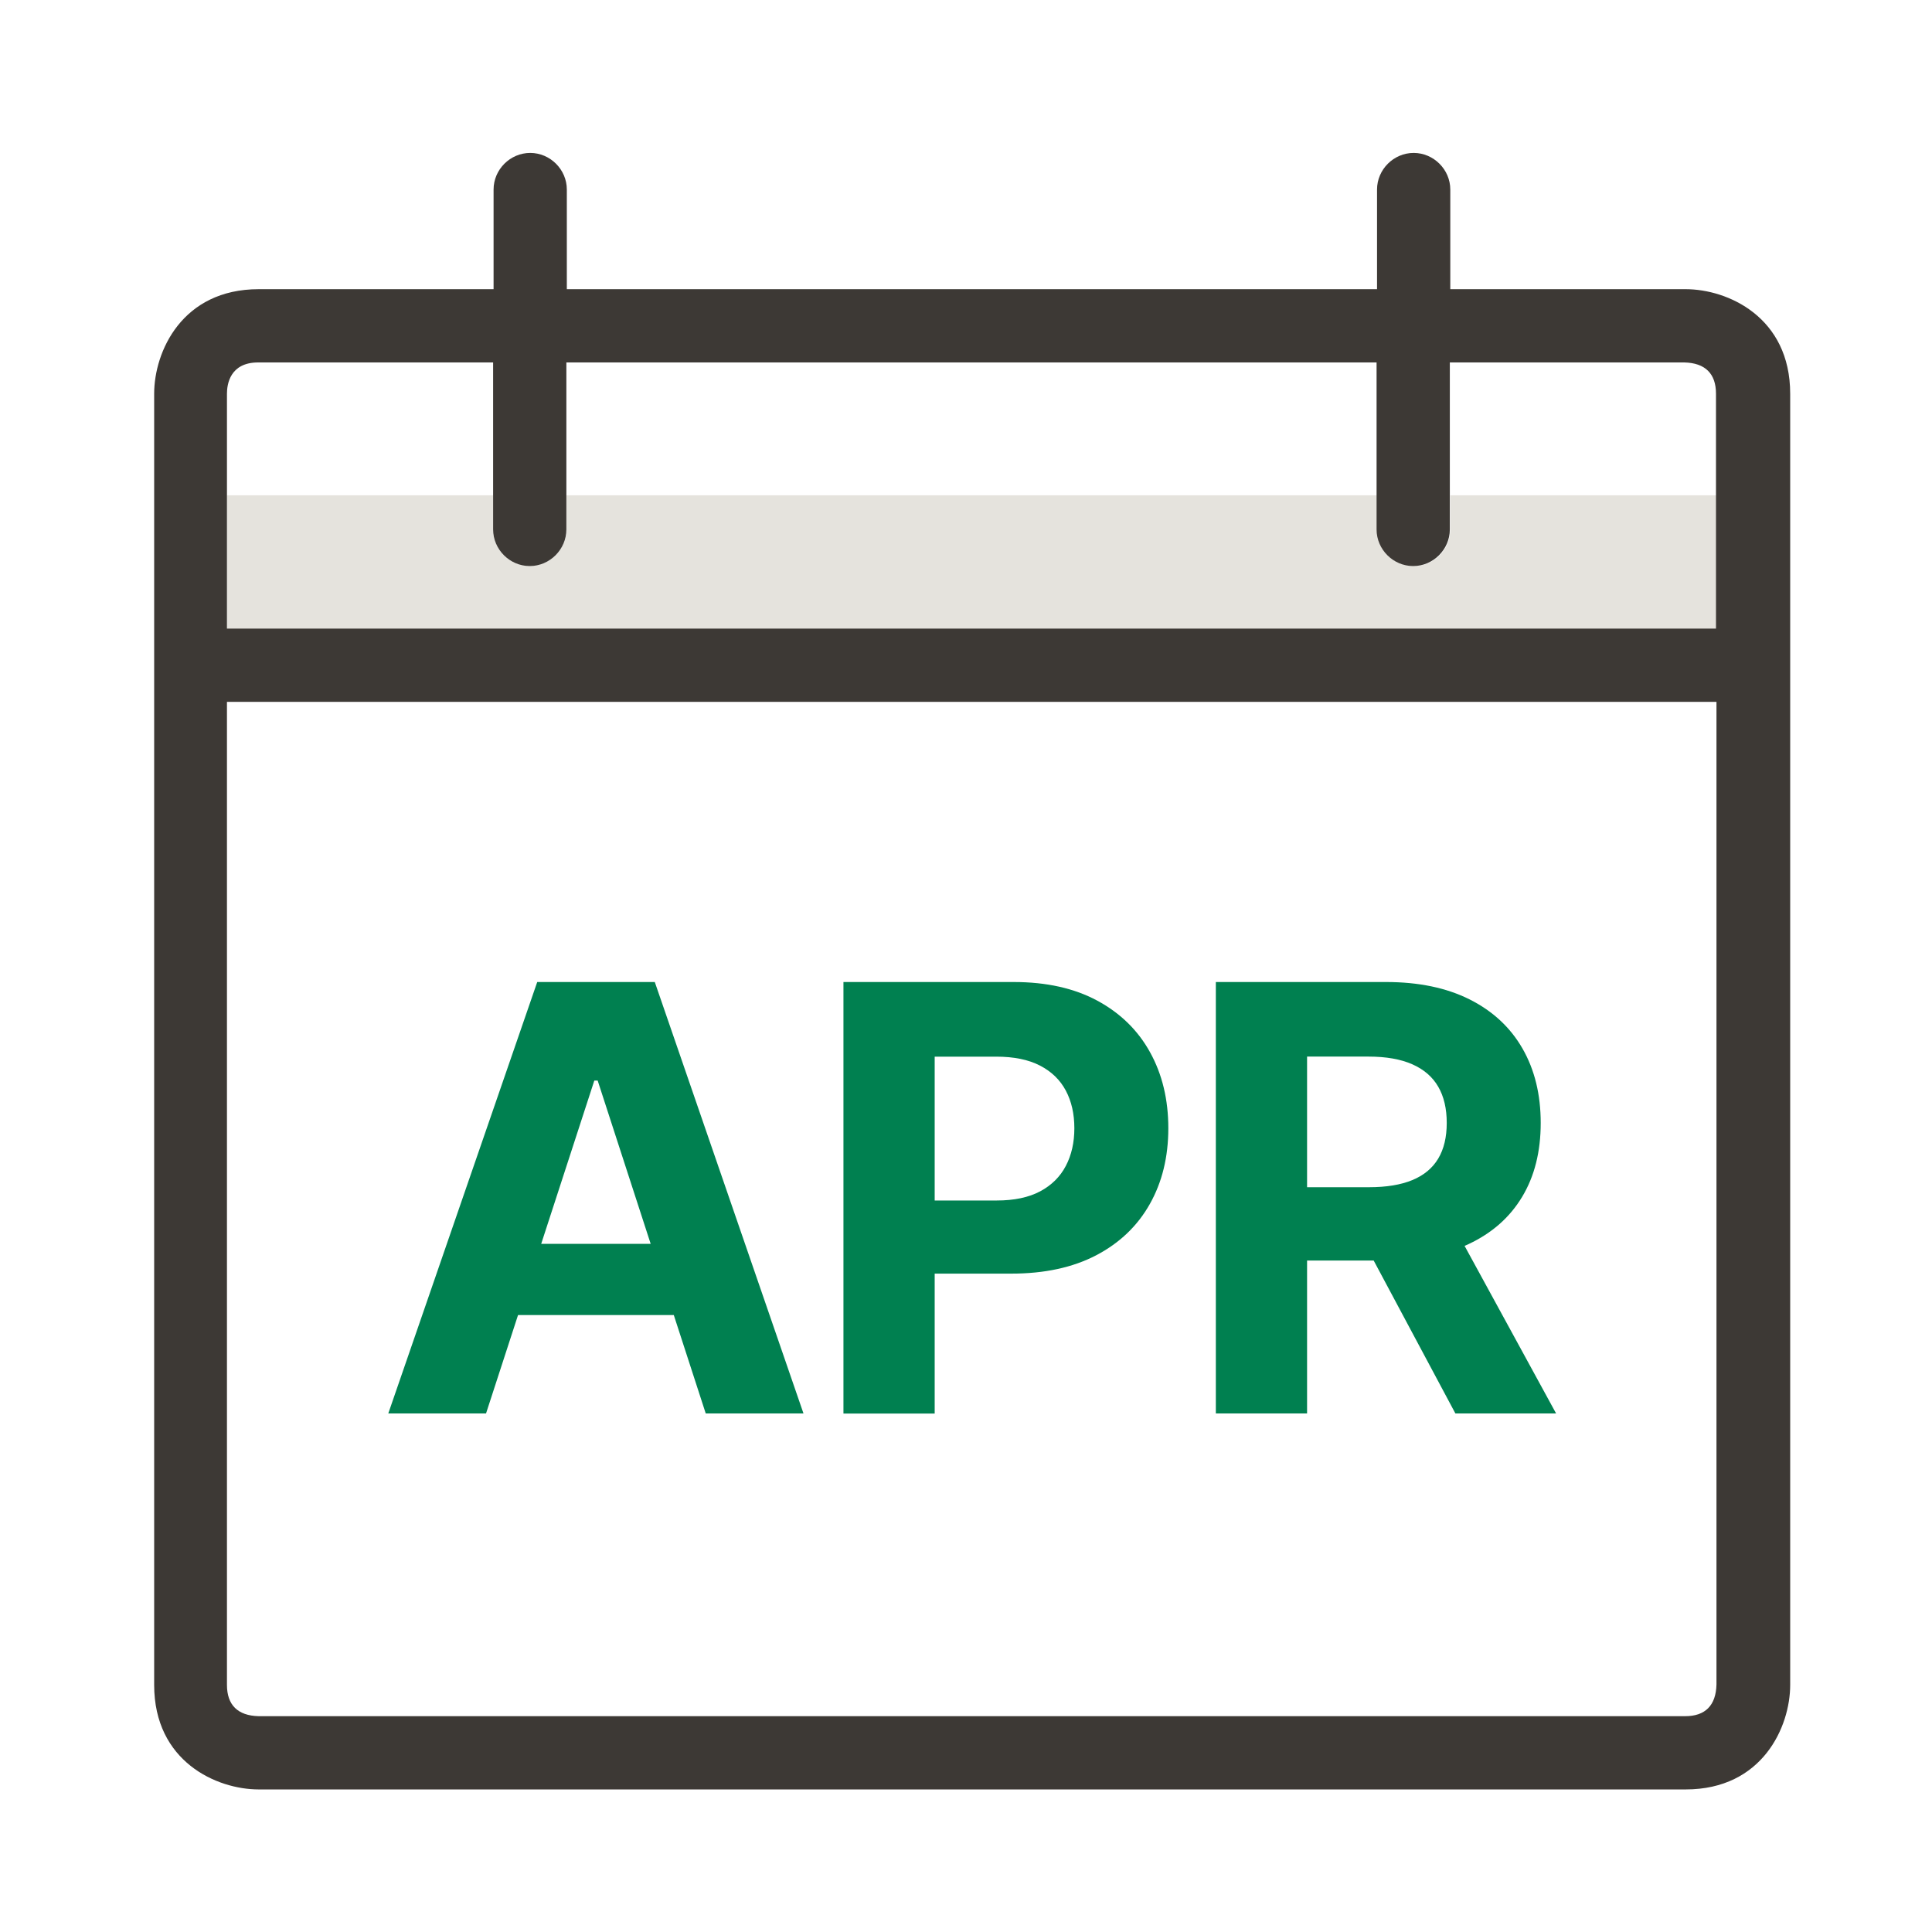
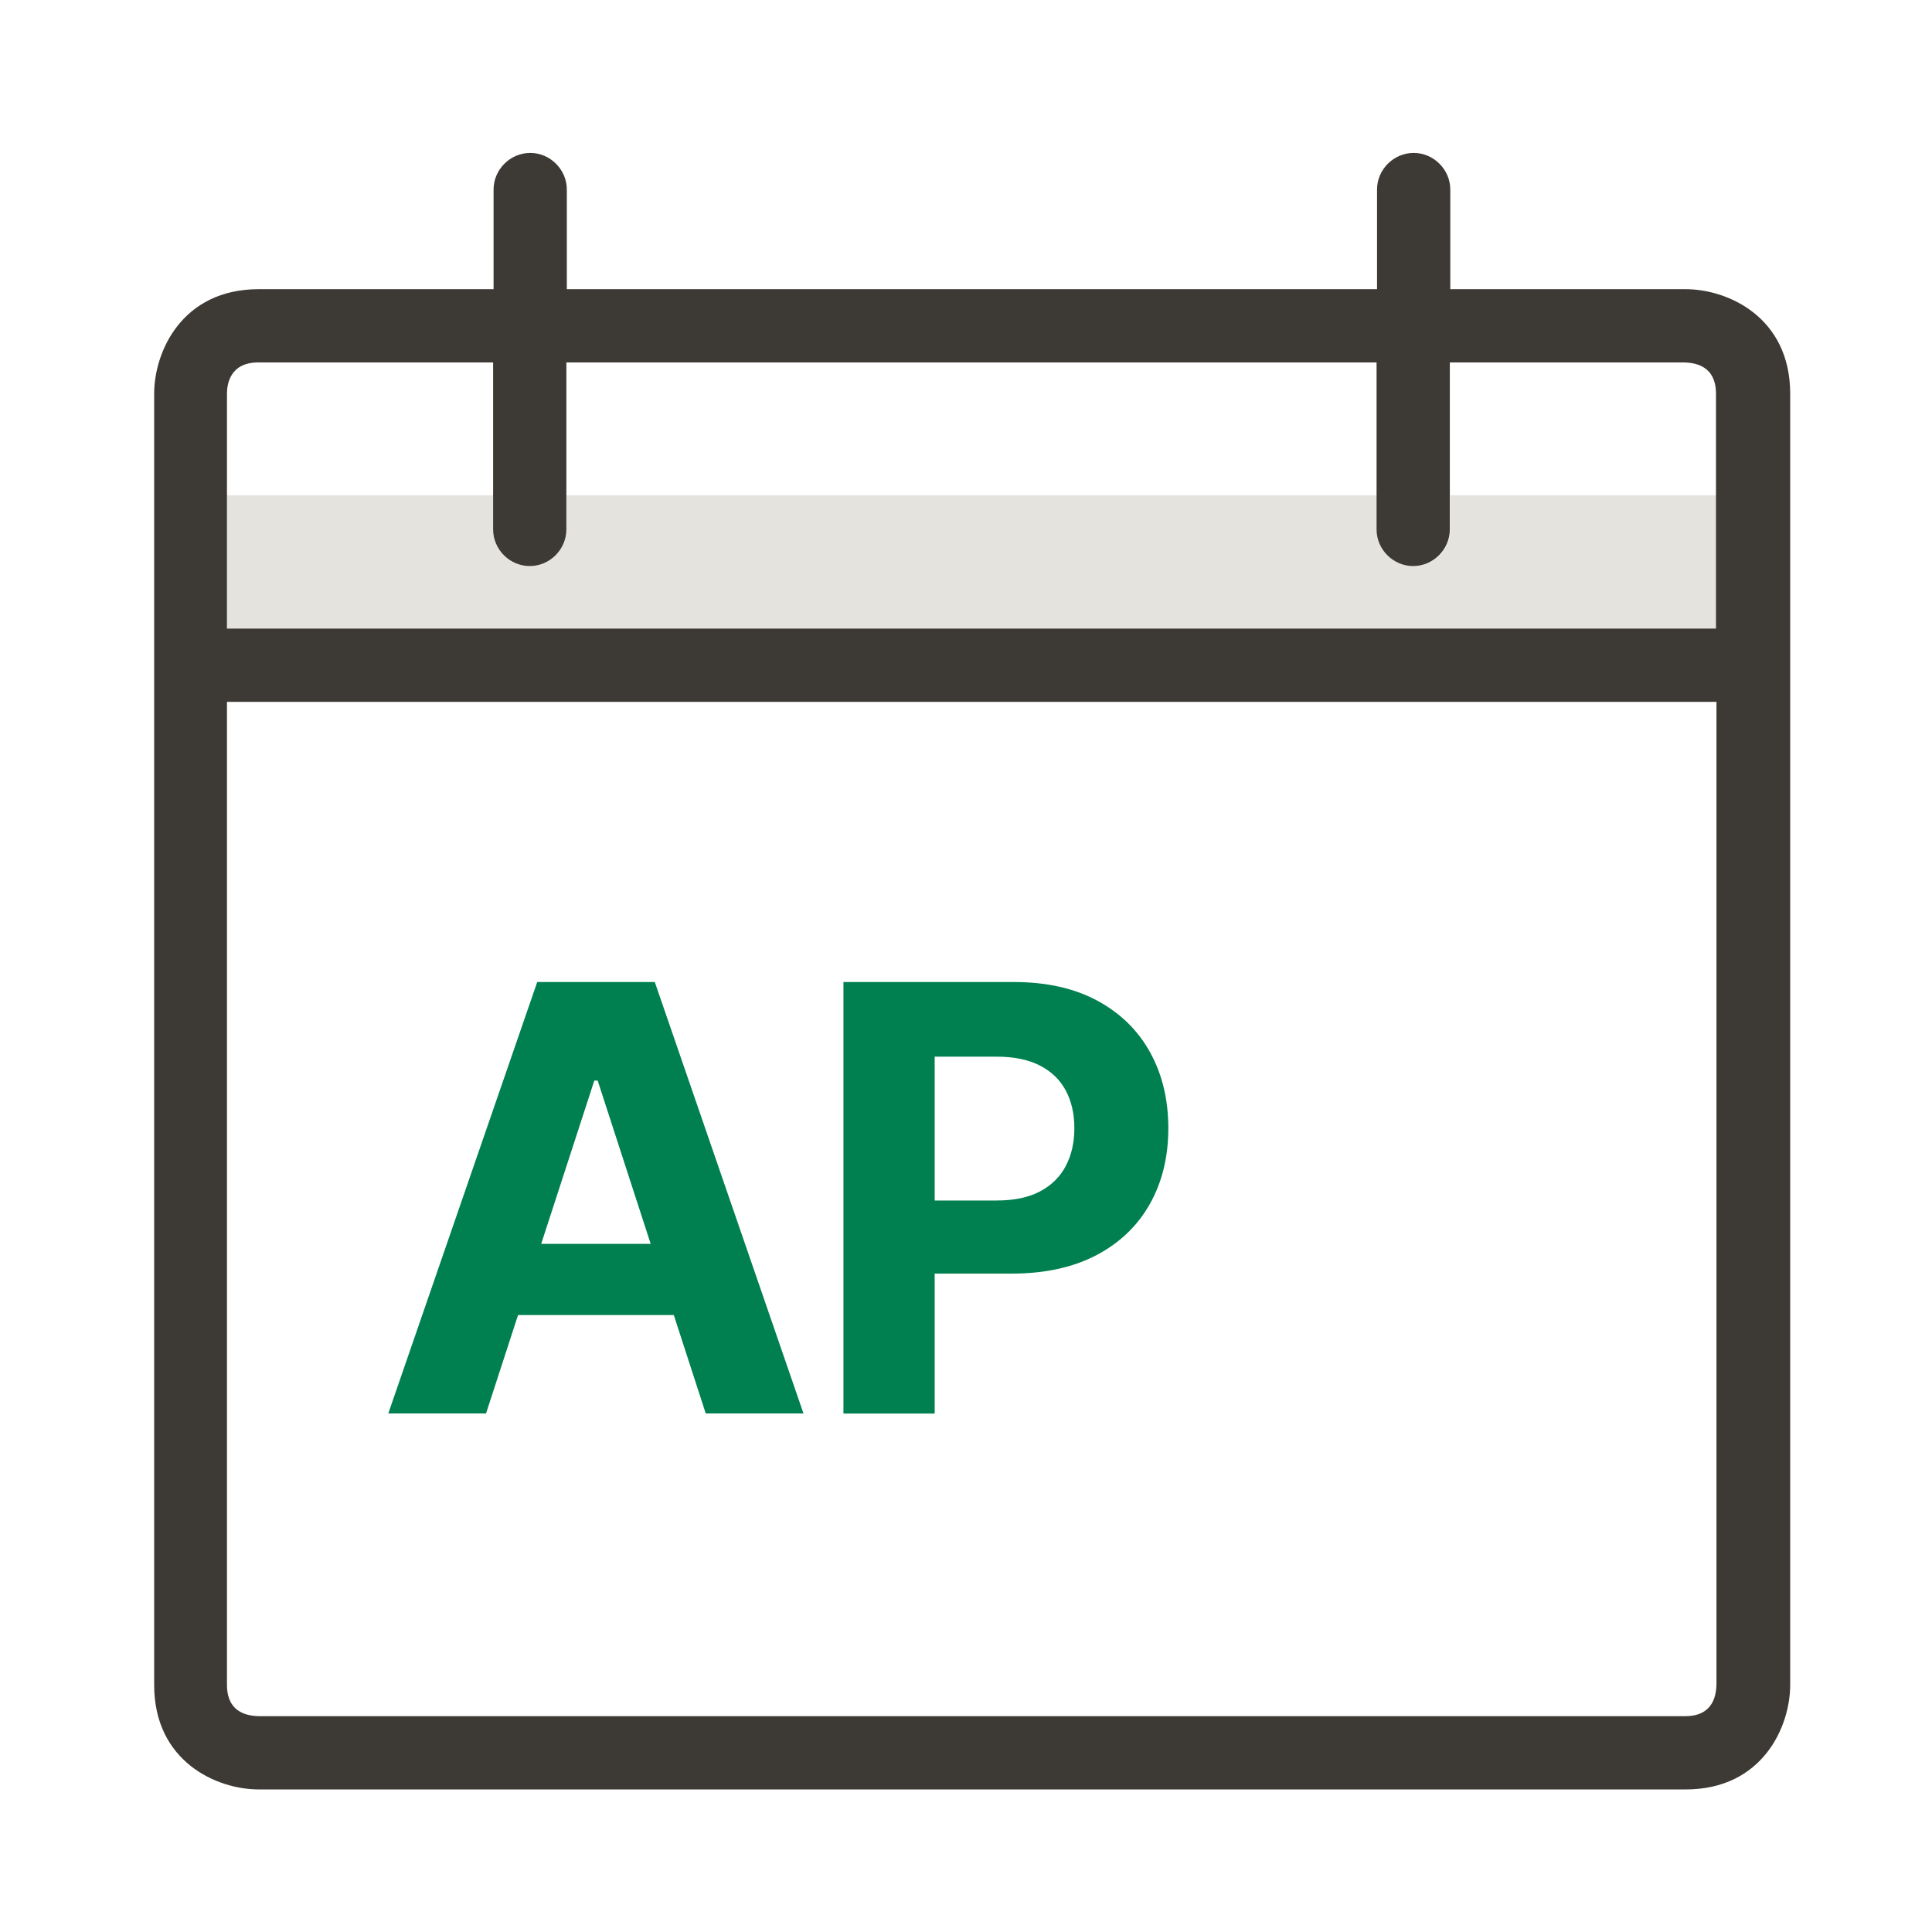
<svg xmlns="http://www.w3.org/2000/svg" id="a" data-name="Layer_1" viewBox="0 0 72 72">
  <defs>
    <style>
      .b {
        fill: #e5e3dd;
      }

      .c {
        fill: #008050;
      }

      .d {
        fill: #3d3935;
      }
    </style>
  </defs>
  <g>
    <path class="b" d="M63.967,18.458v4.987H8.458v-4.987h9.919v1.274c0,.746.619,1.365,1.365,1.365s1.365-.619,1.365-1.365v-1.274h30.212v1.274c0,.746.601,1.365,1.365,1.365s1.365-.619,1.365-1.365v-1.274h9.919Z" />
    <path class="d" d="M62.802,10.777h-8.754v-3.713c0-.746-.619-1.365-1.365-1.365s-1.365.619-1.365,1.365v3.713h-30.194v-3.713c0-.746-.619-1.365-1.365-1.365s-1.365.619-1.365,1.365v3.713h-8.754c-2.857,0-3.895,2.33-3.895,3.895v48.12c0,2.857,2.33,3.895,3.895,3.895h53.18c2.857,0,3.895-2.33,3.895-3.895V14.672c0-2.857-2.33-3.895-3.895-3.895h-.018ZM9.623,13.507h8.754v6.224c0,.746.619,1.365,1.365,1.365s1.365-.619,1.365-1.365v-6.224h30.194v6.224c0,.746.619,1.365,1.365,1.365s1.365-.619,1.365-1.365v-6.224h8.736c.783.018,1.183.419,1.183,1.165v8.754H8.458v-8.754c0-.346.109-1.165,1.165-1.165ZM62.802,63.957H9.641c-.783-.018-1.183-.419-1.183-1.165V26.156h55.51v36.618c-.018.783-.419,1.183-1.165,1.183Z" />
  </g>
  <g>
    <path class="c" d="M18.113,52.676h-3.643l5.551-16.079h4.381l5.542,16.079h-3.643l-4.027-12.405h-.126l-4.035,12.405ZM17.886,46.355h8.604v2.654h-8.604v-2.654Z" />
    <path class="c" d="M31.433,52.676v-16.079h6.344c1.22,0,2.259.232,3.117.695.858.463,1.514,1.104,1.966,1.924.453.819.68,1.762.68,2.83s-.23,2.01-.691,2.827c-.46.816-1.126,1.452-1.998,1.908-.871.455-1.925.683-3.16.683h-4.043v-2.725h3.494c.654,0,1.194-.114,1.621-.341.427-.228.746-.544.958-.95.212-.405.317-.873.317-1.401,0-.534-.105-1.001-.317-1.401s-.533-.712-.962-.934c-.43-.223-.974-.334-1.633-.334h-2.293v13.3h-3.399Z" />
-     <path class="c" d="M45.311,52.676v-16.079h6.344c1.214,0,2.252.216,3.113.648.86.432,1.518,1.042,1.97,1.829.453.788.68,1.713.68,2.775,0,1.068-.23,1.985-.691,2.752-.46.767-1.126,1.354-1.998,1.763-.871.408-1.925.612-3.16.612h-4.247v-2.732h3.698c.648,0,1.188-.089,1.617-.267.429-.178.75-.445.962-.801.212-.355.317-.798.317-1.327,0-.534-.105-.984-.317-1.35-.212-.367-.534-.645-.966-.836-.432-.191-.975-.287-1.629-.287h-2.293v13.3h-3.399ZM53.995,45.358l3.996,7.317h-3.753l-3.91-7.317h3.667Z" />
  </g>
</svg>